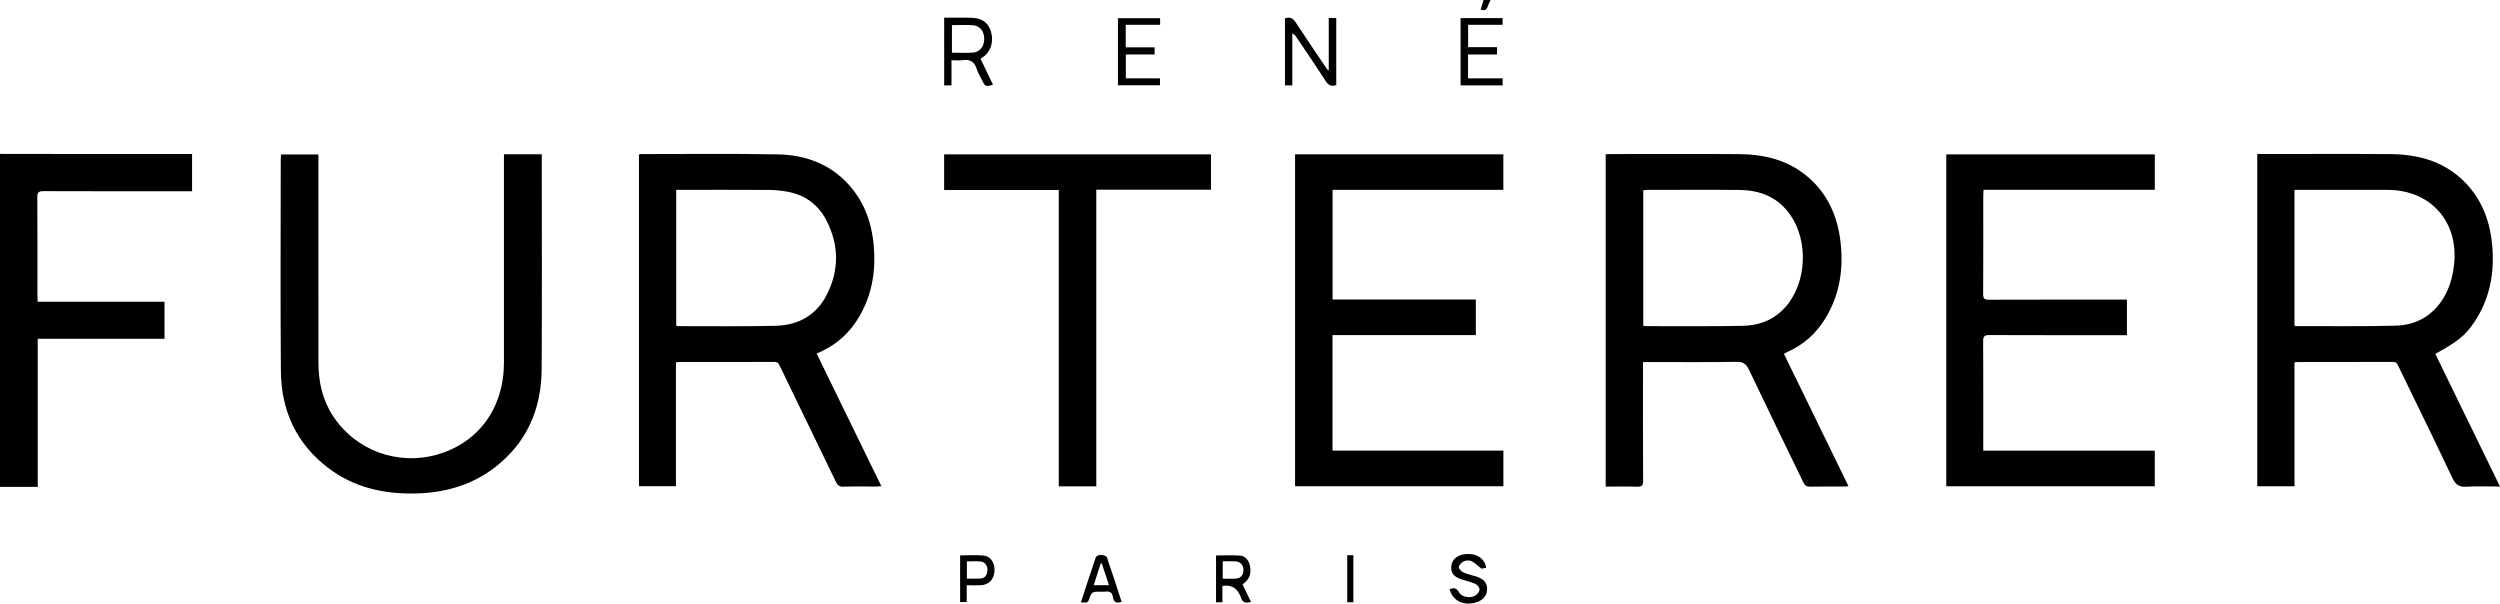
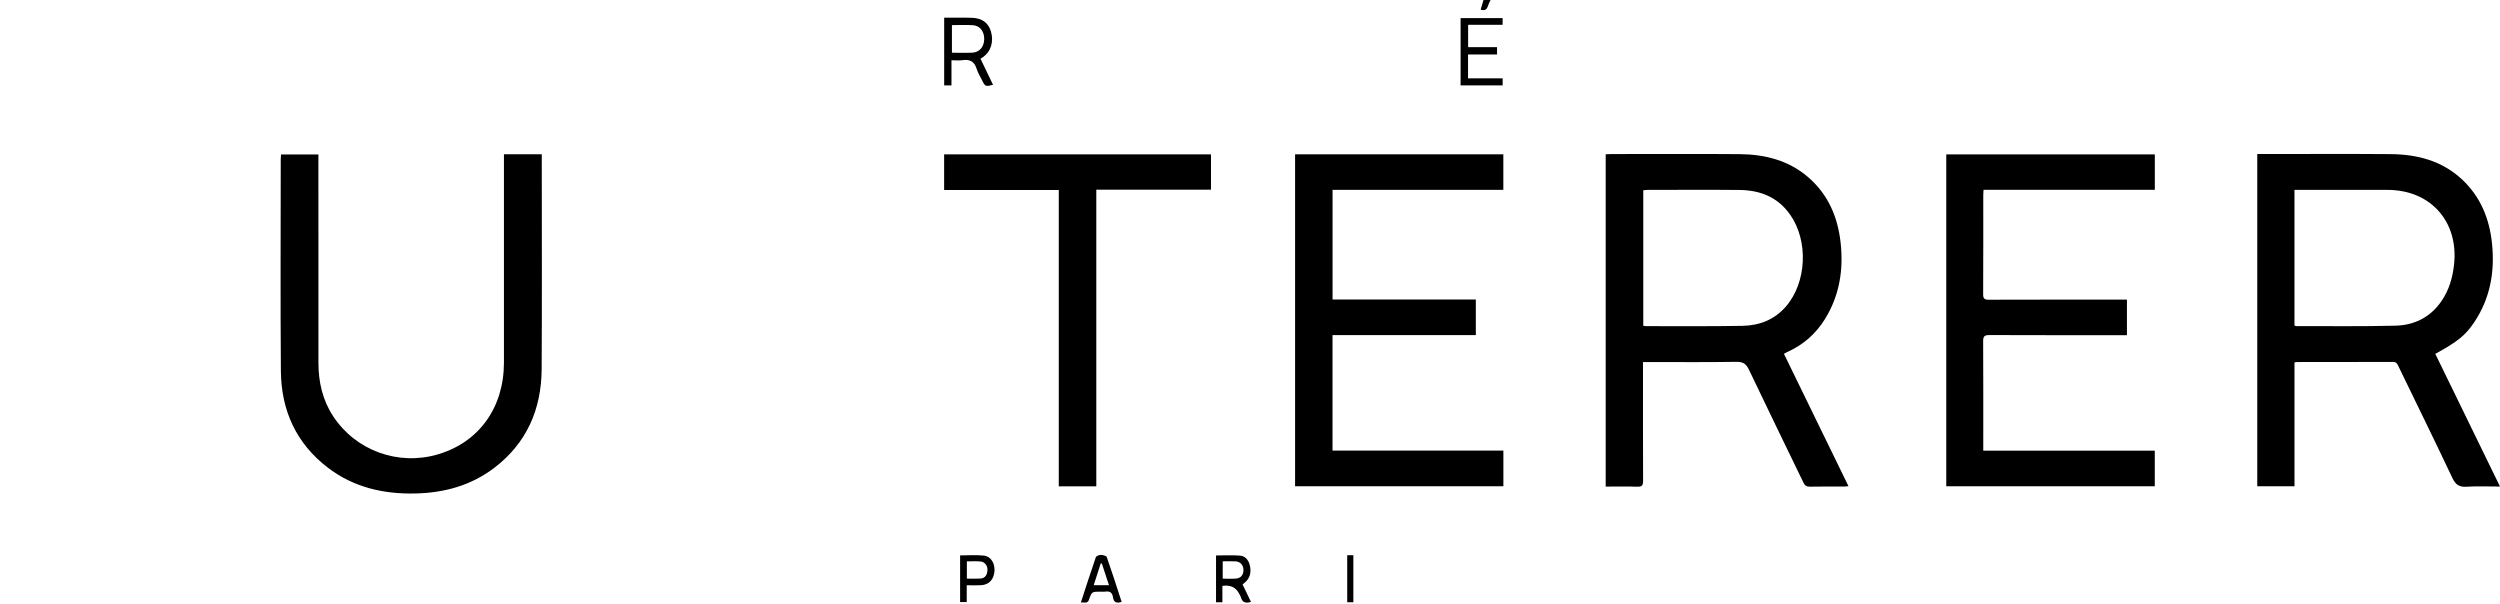
<svg xmlns="http://www.w3.org/2000/svg" id="Capa_2" viewBox="0 0 1099.95 265.55">
  <g id="Capa_1-2" data-name="Capa_1">
    <g>
-       <path d="M0,67.71c14.62.02,29.23.04,43.85.06,12.62,0,25.25,0,37.87,0h2.79v16.38h-2.7c-20.89,0-41.79.03-62.68-.05-2.12,0-2.72.55-2.71,2.69.09,14.45.05,28.9.05,43.36,0,.79.07,1.58.11,2.6h55.8v16.31H16.6v65.15H0V67.71Z" />
      <path d="M655.81,0c-.39.86-.86,1.7-1.14,2.6-.5,1.62-1.44,2.26-3.22,1.63.42-1.4.84-2.81,1.26-4.23,1.03,0,2.07,0,3.1,0Z" />
      <path d="M706.47,214.07V67.88c.82-.04,1.6-.1,2.37-.1,18.83,0,37.66-.11,56.48.04,11.27.09,21.82,2.73,30.54,10.4,8.59,7.56,12.74,17.4,13.97,28.52,1.31,11.8-.42,23.07-6.73,33.39-4.08,6.68-9.69,11.62-16.85,14.8-.4.18-.76.41-1.36.74,9.45,19.37,18.86,38.67,28.4,58.23-.85.08-1.4.17-1.94.17-5.02.01-10.04-.06-15.06.05-1.51.03-2.21-.53-2.83-1.82-7.97-16.53-16.05-33-23.92-49.57-1.24-2.62-2.58-3.58-5.56-3.53-12.7.21-25.4.09-38.1.09-.88,0-1.76,0-2.99,0,0,1.07,0,2,0,2.93,0,16.44-.03,32.89.04,49.33,0,2.01-.51,2.66-2.59,2.59-4.55-.16-9.12-.05-13.87-.05ZM723.02,143.32c.48.08.83.18,1.18.18,14.17-.02,28.35.13,42.51-.14,7.39-.14,14.02-2.69,19.04-8.48,9.22-10.63,9.99-28.92,1.87-40.44-5.49-7.8-13.25-10.76-22.33-10.86-13.51-.14-27.01-.04-40.52-.03-.56,0-1.12.11-1.76.18v59.6Z" />
-       <path d="M359.33,155.61c9.51,19.49,18.91,38.75,28.44,58.28-.82.07-1.43.16-2.04.17-4.87.01-9.75-.09-14.62.06-1.77.05-2.58-.58-3.32-2.11-8.22-17.06-16.51-34.08-24.76-51.13-.48-1-.92-1.64-2.24-1.64-14.03.06-28.05.03-42.08.04-.35,0-.71.08-1.31.15v54.5h-16.27V67.98c.29-.07.56-.19.83-.19,20.08,0,40.17-.24,60.24.14,12.04.23,22.91,4.11,31.26,13.36,6.8,7.53,10.05,16.59,10.95,26.5,1,10.87-.56,21.32-6.04,30.97-3.97,7-9.5,12.34-16.83,15.77-.66.31-1.32.63-2.22,1.07ZM297.52,83.54v59.78c.43.08.71.18.99.18,14.24-.02,28.5.18,42.73-.16,9.99-.24,17.97-4.63,22.6-13.81,5.4-10.72,5.32-21.6-.1-32.3-3.54-6.99-9.27-11.38-17.03-12.83-2.67-.5-5.41-.81-8.12-.83-12.84-.08-25.69-.04-38.53-.04-.8,0-1.6,0-2.55,0Z" />
      <path d="M1009.53,213.94h-16.38V67.77h2.37c18.75,0,37.51-.11,56.26.04,11.75.09,22.68,2.9,31.55,11.22,8.09,7.59,11.97,17.22,13.1,28.03,1.3,12.47-.76,24.24-7.89,34.83-3.81,5.66-7.22,8.42-17.06,13.8,9.42,19.33,18.86,38.67,28.47,58.38-5.16,0-9.94-.23-14.69.08-3.26.21-4.85-.87-6.27-3.86-7.8-16.53-15.88-32.92-23.84-49.37-.47-.98-.87-1.68-2.21-1.68-14.18.06-28.35.04-42.53.05-.21,0-.43.08-.88.16v54.48ZM1009.52,143.26c.43.11.64.22.85.22,14.54-.03,29.1.19,43.63-.19,8.35-.22,15.39-3.74,20.26-10.9,3.28-4.83,4.84-10.19,5.47-15.92,2.09-18.96-10.29-32.91-29.27-32.92-12.77,0-25.55,0-38.32,0h-2.62v59.72Z" />
      <path d="M661.43,83.53h-75.13v48.25h63.03v15.66h-63.05v50.81h75.18v15.69h-91.65V67.9h91.63v15.63Z" />
      <path d="M872.72,83.5c-.05,1.01-.12,1.67-.12,2.32,0,14.53.03,29.06-.05,43.59-.01,1.97.56,2.47,2.49,2.46,19.35-.07,38.69-.04,58.04-.04.86,0,1.73,0,2.73,0v15.64c-.91,0-1.83,0-2.74,0-19.27,0-38.55.03-57.82-.05-2.14,0-2.71.58-2.7,2.71.09,15.19.05,30.39.05,45.58,0,.79,0,1.58,0,2.56h75.46v15.67h-91.74V67.94h91.76v15.56h-75.35Z" />
      <path d="M221.73,67.87h16.64c0,.88,0,1.66,0,2.44,0,30.68.13,61.35-.05,92.03-.1,17.71-6.55,32.65-20.96,43.58-10.19,7.73-21.97,10.92-34.58,11.2-13.93.31-27.02-2.63-38.34-11.21-14.11-10.71-20.72-25.32-20.86-42.72-.25-31.04-.07-62.09-.06-93.13,0-.65.08-1.29.13-2.1h16.44v2.89c0,29.57-.02,59.14.01,88.71,0,8.41,1.77,16.38,6.46,23.54,9.87,15.08,28.51,21.92,45.96,16.85,18.12-5.26,29.18-20.51,29.2-40.39.03-29.57,0-59.14,0-88.71v-2.96Z" />
      <path d="M482.35,213.98h-16.51V83.59h-50.44v-15.67h117.41v15.54h-50.46v130.52Z" />
-       <path d="M565.36,8.07c2.15-.72,3.47-.14,4.69,1.74,4.54,6.98,9.26,13.85,13.91,20.75.07.11.21.18.66.54V7.93h3.31v29.52c-2.09.65-3.42.16-4.64-1.74-4.13-6.45-8.48-12.77-12.74-19.14-.47-.7-.97-1.38-1.95-1.91v22.92h-3.24V8.07Z" />
      <path d="M431.4,25.85c1.88,3.9,3.69,7.66,5.51,11.45-3.25.89-3.5.79-4.84-2.02-.8-1.66-1.83-3.25-2.36-4.99-.99-3.23-3-4.31-6.24-3.82-1.5.23-3.06.04-4.84.04v11.06h-3.21V7.78c1.43,0,2.87,0,4.3,0,2.73,0,5.47-.08,8.19.06,4.38.23,7.08,2.36,8.14,6.21,1.22,4.41-.12,8.66-3.49,11.03-.3.21-.61.4-1.16.77ZM418.83,11.05v12.15c3.14,0,6.09.12,9.02-.03,3.09-.16,5.07-2.51,5.18-5.8.11-3.4-1.79-6.04-4.89-6.27-3.06-.23-6.15-.05-9.31-.05Z" />
      <path d="M645.91,23.96v10.51h15.22v3.1h-18.5V7.97h18.49v2.94h-15.17v9.84h12.72v3.22h-12.76Z" />
-       <path d="M491.88,37.54V8h18.55v2.91h-15.14v9.92h12.71v3.12h-12.66v10.51h15.02v3.07h-18.49Z" />
      <path d="M546.7,257.12c1.28,2.66,2.48,5.16,3.71,7.71-2.23.66-3.79.37-4.41-1.97-.15-.56-.51-1.06-.77-1.59q-2.11-4.28-7.4-3.49v7.2h-2.8v-20.59c3.53,0,7.07-.2,10.56.07,2.21.18,3.66,1.83,4.24,4.01.69,2.63.47,5.12-1.47,7.23-.44.48-.99.86-1.64,1.41ZM537.97,246.97v7.63c2.04,0,3.95.11,5.83-.03,2.09-.16,3.28-1.61,3.3-3.7.02-2.14-1.31-3.74-3.41-3.88-1.82-.11-3.66-.02-5.72-.02Z" />
-       <path d="M653.9,249.82c-.85.16-1.71.32-2.1.39-1.61-1.27-2.82-2.57-4.32-3.3-.93-.46-2.43-.4-3.39.04-.98.46-2.11,1.6-2.24,2.57-.1.71,1.15,1.96,2.07,2.38,1.8.81,3.8,1.16,5.69,1.78,3.32,1.08,4.79,2.88,4.7,5.62-.1,2.88-1.95,4.96-5.16,5.83-5.45,1.46-10.03-.88-11.35-5.91,1.7-.62,2.92-.68,4.06,1.28,1.37,2.34,5.24,2.95,7.52,1.37.79-.55,1.61-1.75,1.57-2.61-.04-.84-.99-2.01-1.83-2.38-1.94-.86-4.07-1.29-6.1-1.97-3.47-1.15-4.78-2.91-4.49-5.89.27-2.72,2.56-4.78,5.78-5.17,5.14-.63,8.88,1.65,9.59,5.97Z" />
      <path d="M475.55,265.11c2.26-6.91,4.34-13.42,6.57-19.88.2-.57,1.43-1.1,2.17-1.09.93.01,2.47.39,2.68.98,2.29,6.51,4.38,13.1,6.52,19.67-2.24.82-3.52.19-3.83-2.09-.27-2.02-1.43-2.7-3.37-2.4-.65.1-1.32.02-1.99.02-3.86,0-3.96-.03-5.17,3.51-.68,2-2.07,1.03-3.59,1.29ZM487.94,257.49c-1.12-3.39-2.14-6.49-3.17-9.59h-.47c-1.01,3.13-2.03,6.27-3.1,9.59h6.74Z" />
      <path d="M425.34,257.49v7.42h-2.91v-20.54c3.5,0,7.03-.29,10.49.09,3.06.34,4.87,3.41,4.63,6.8-.26,3.7-2.38,6-5.9,6.22-1.98.12-3.97.02-6.31.02ZM425.41,254.58c2.14,0,4.05.1,5.95-.03,2.17-.14,2.97-1.69,3.1-3.62.13-2.02-1.16-3.74-3.09-3.9-1.94-.16-3.91-.04-5.97-.04v7.58Z" />
      <path d="M592.75,264.98v-20.7h2.7v20.7h-2.7Z" />
    </g>
  </g>
</svg>